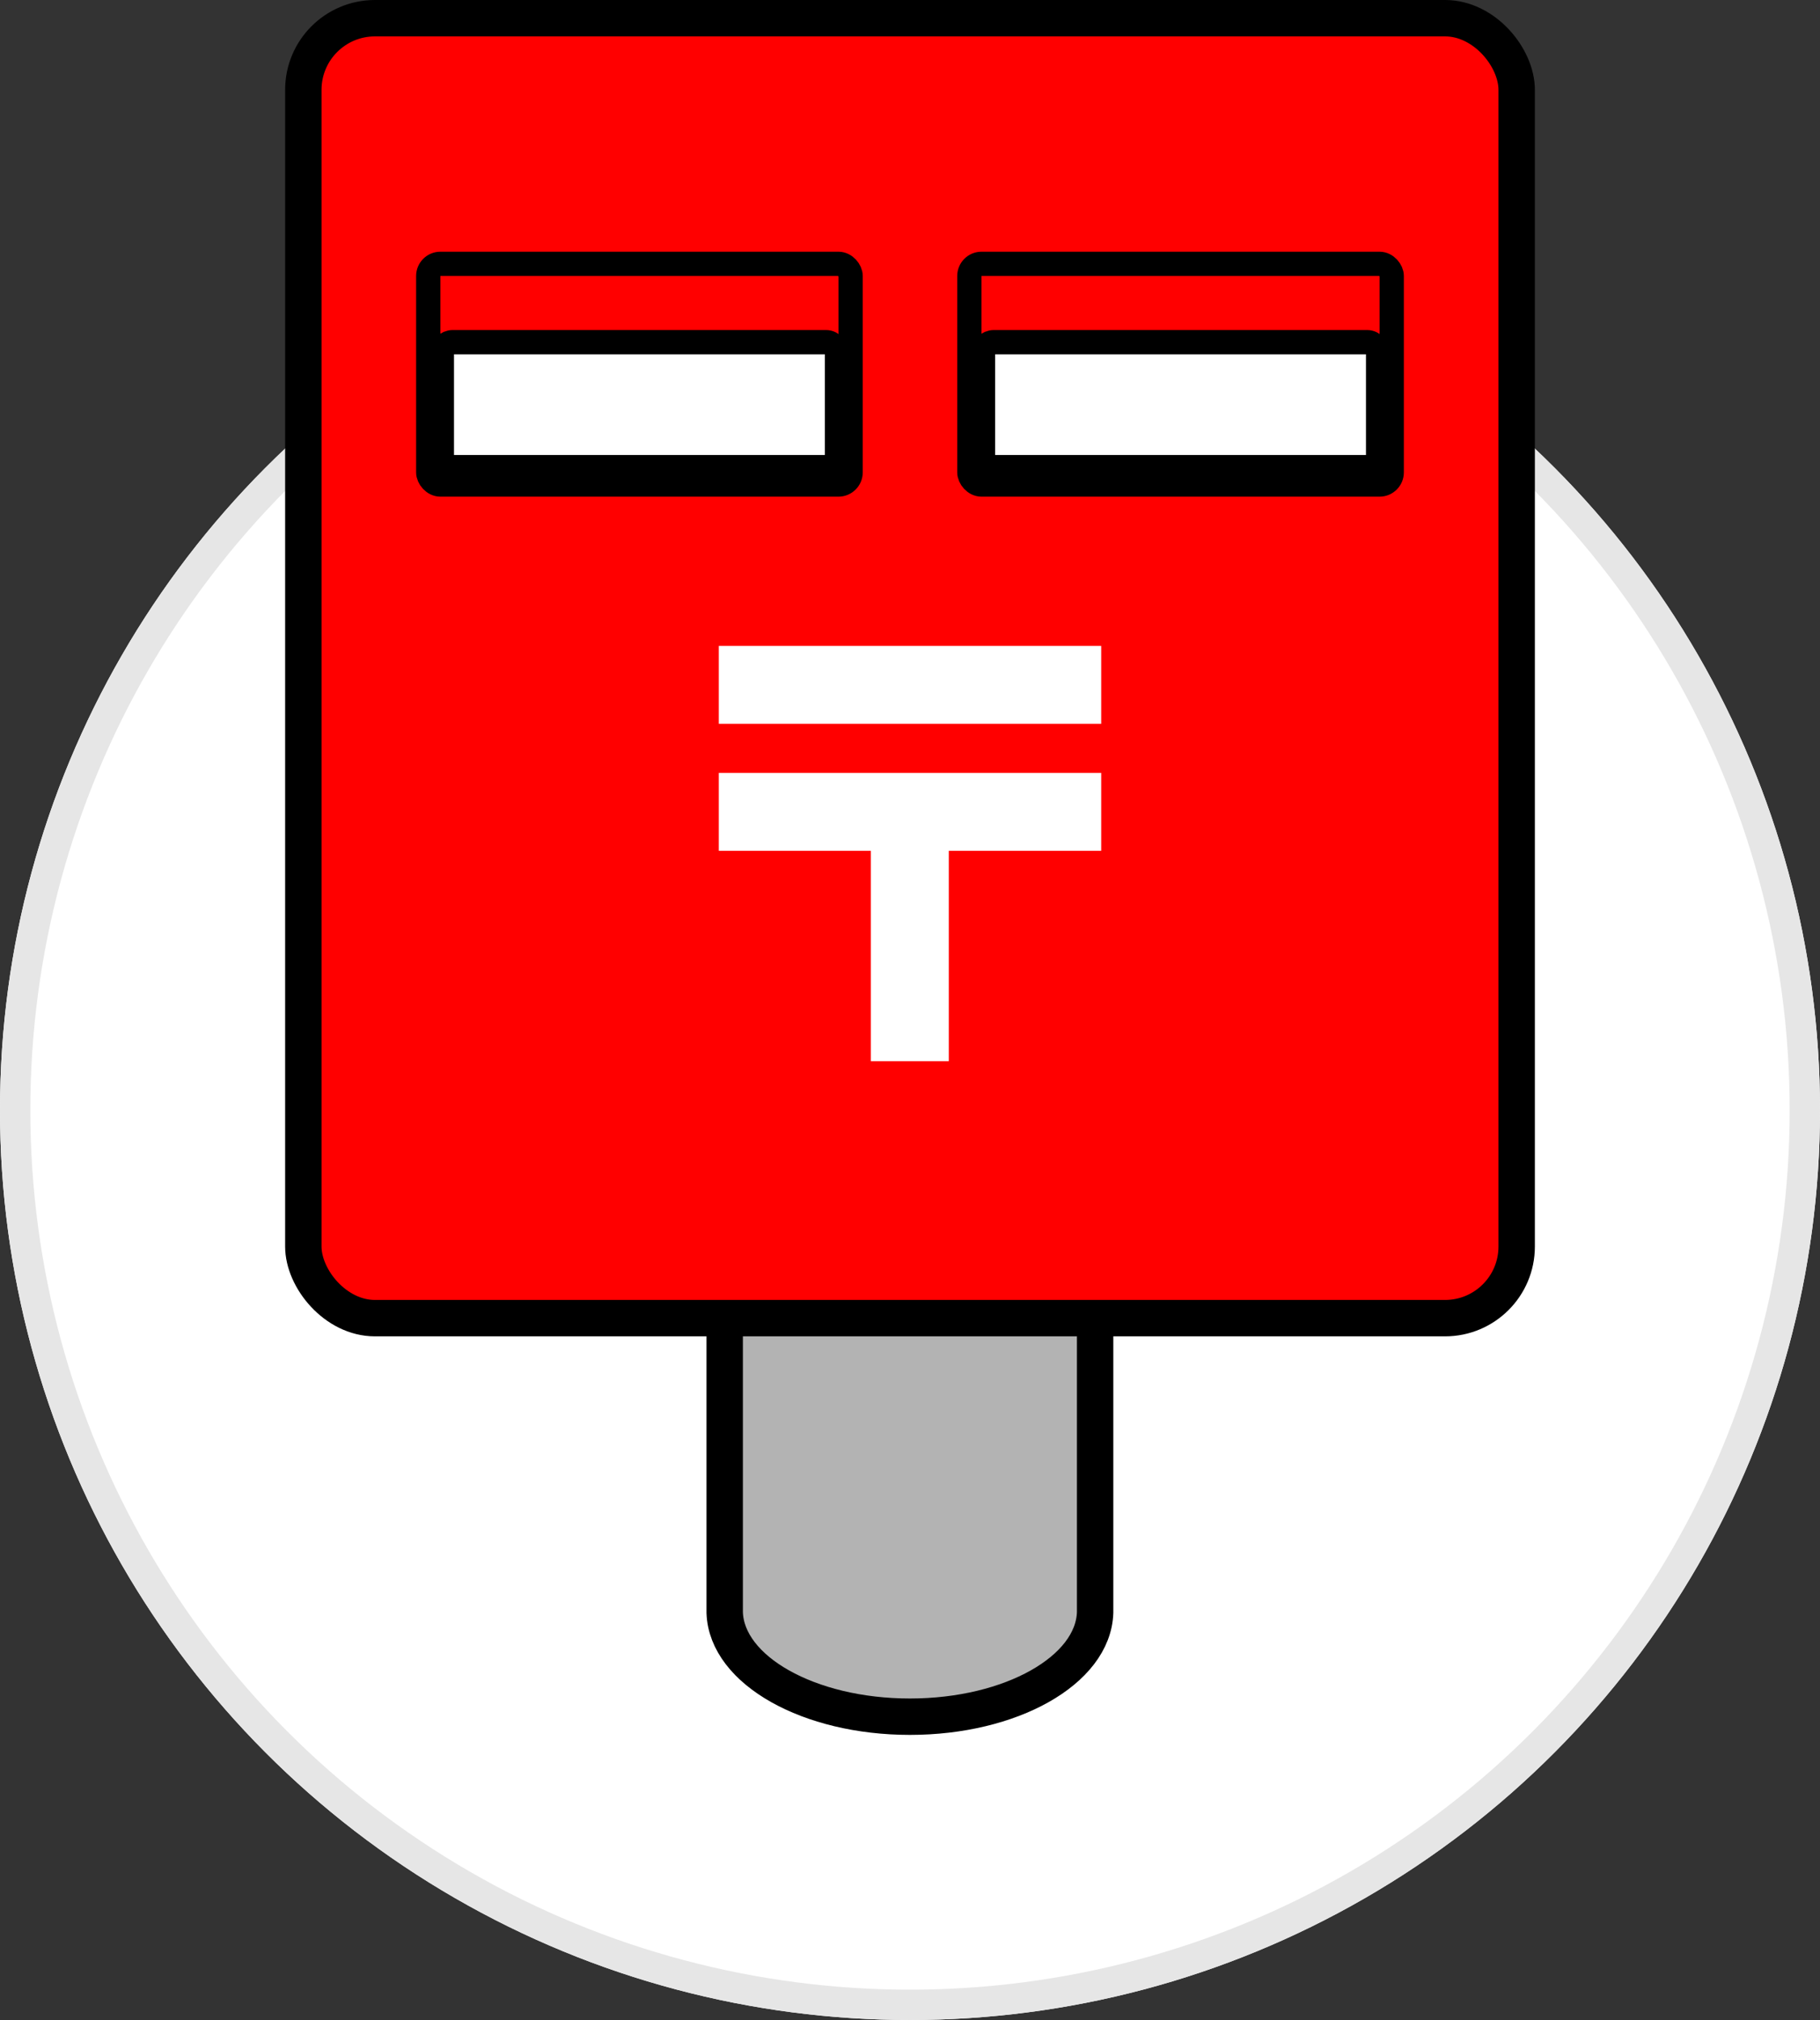
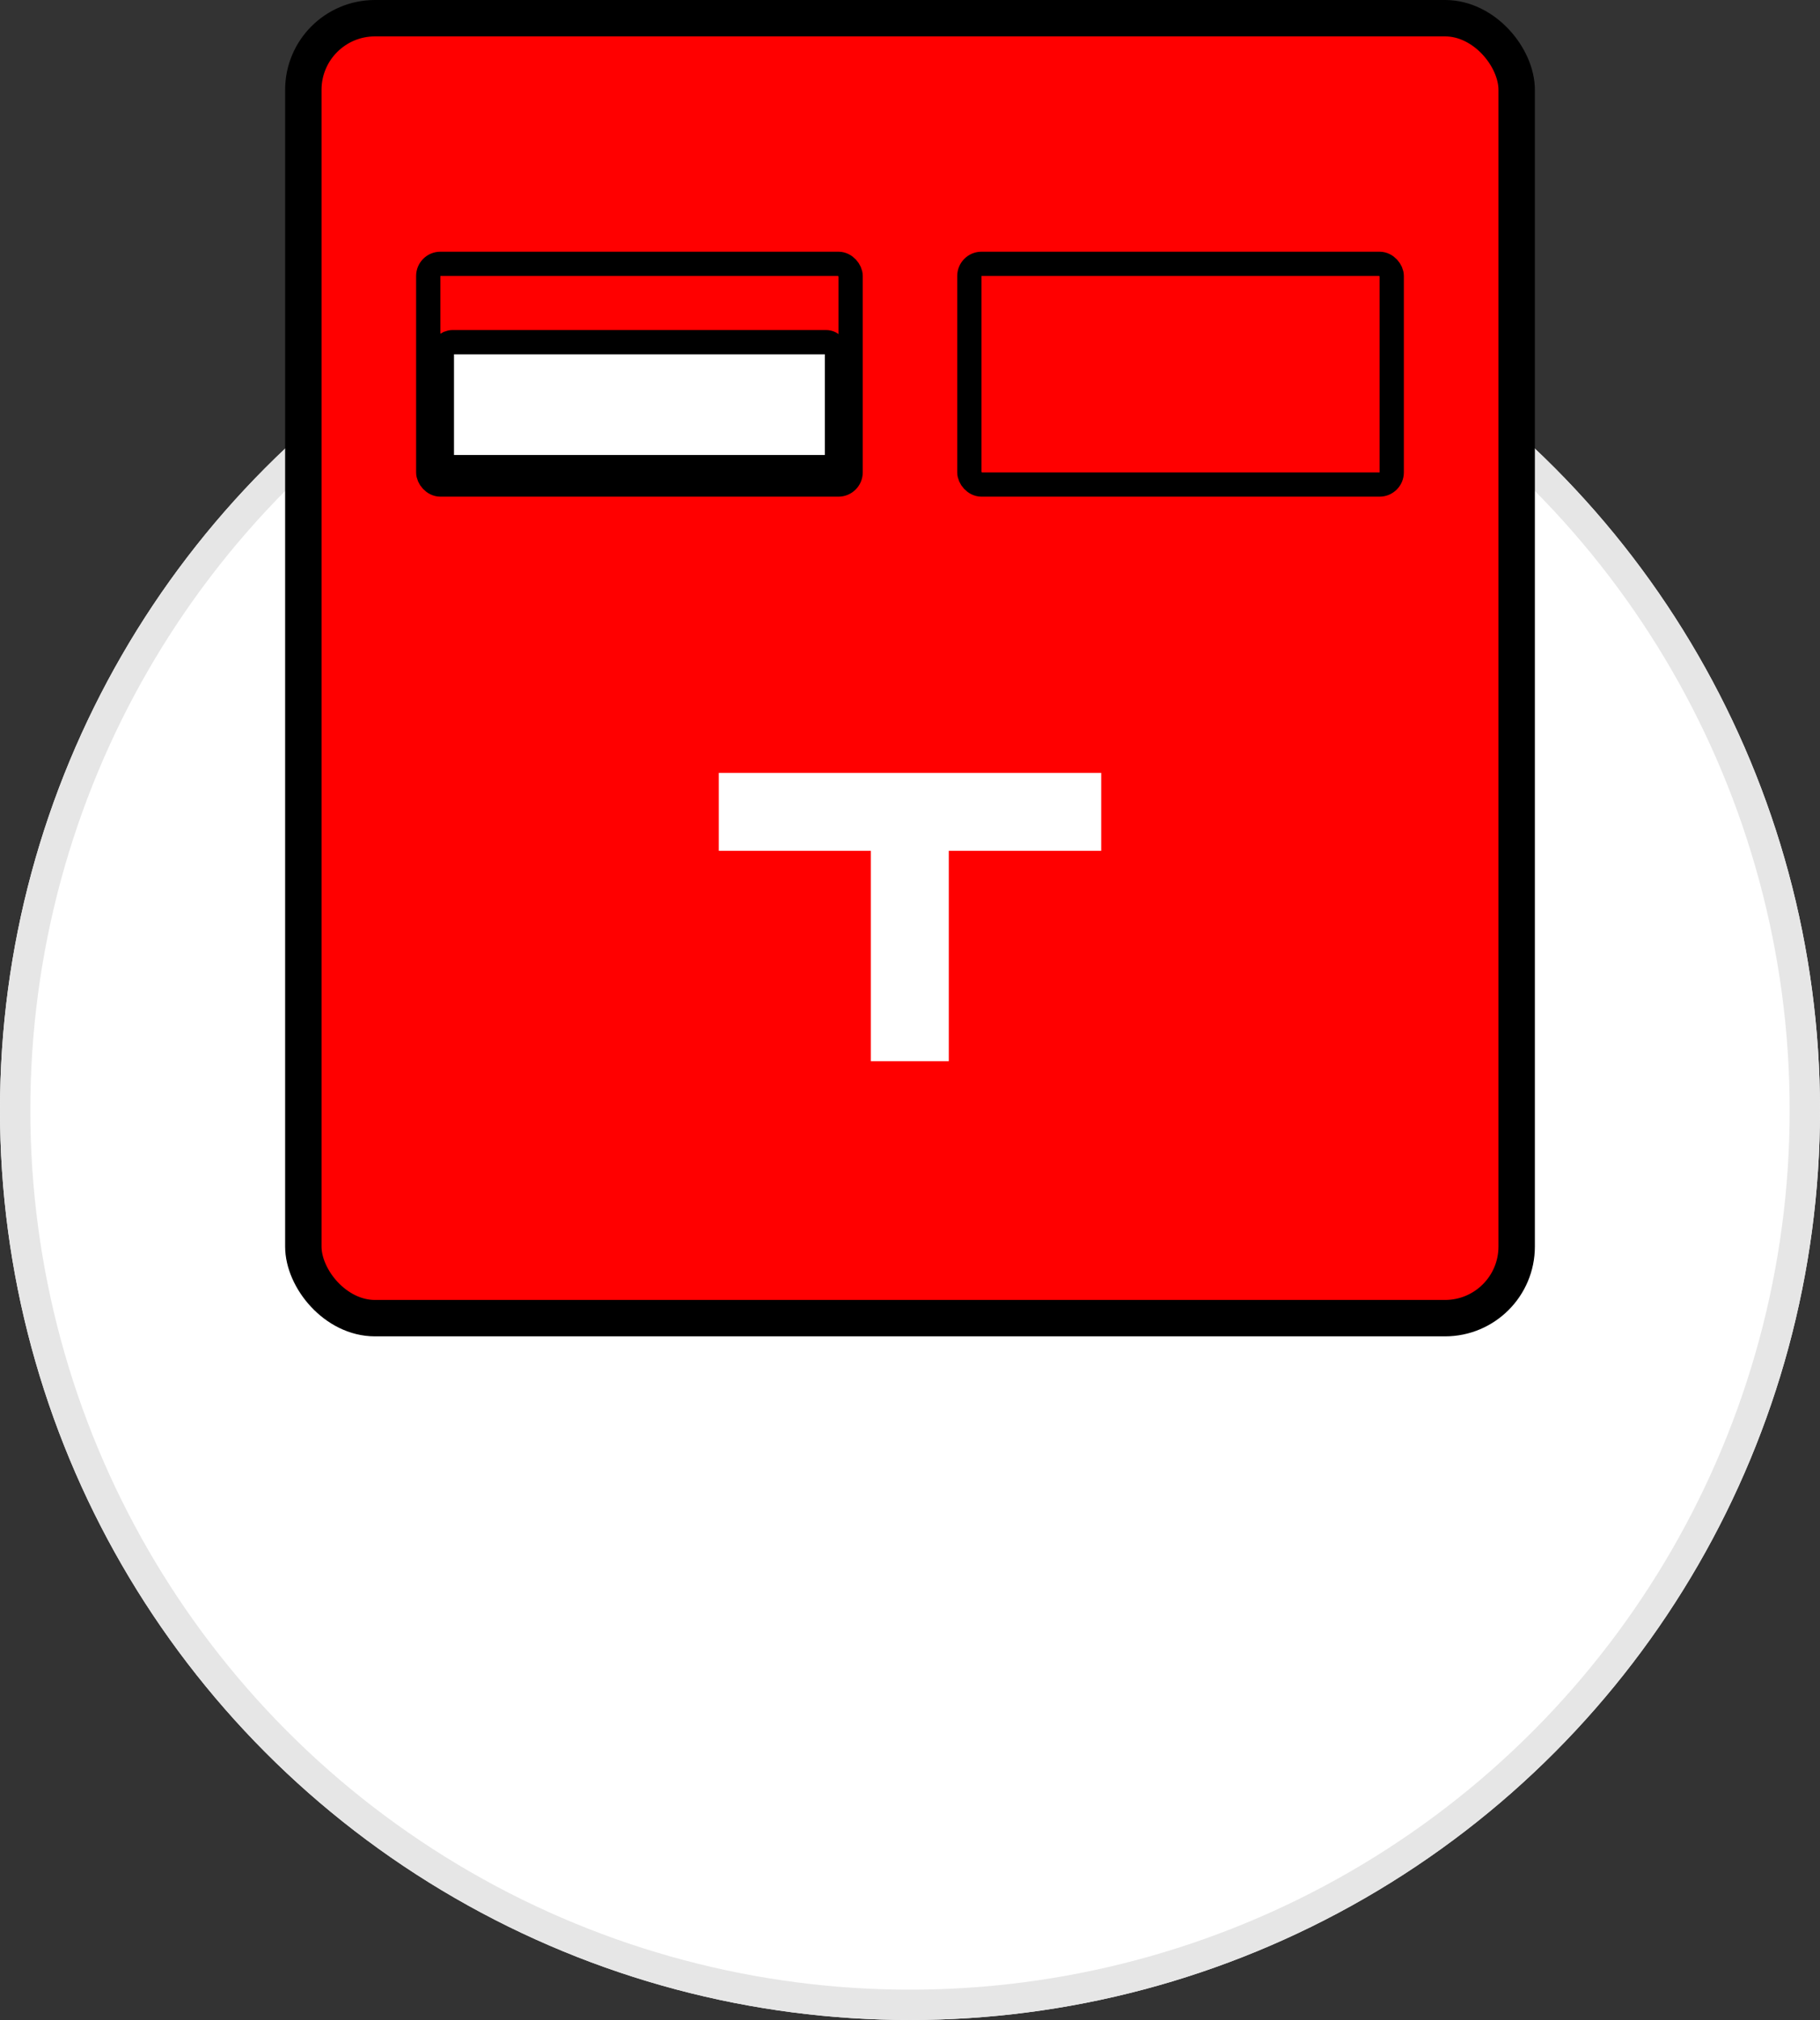
<svg xmlns="http://www.w3.org/2000/svg" width="60" height="66.6" viewBox="0 0 60 66.6">
  <rect x="0" y="0" width="60" height="66.6" fill="#333333" stroke="none" />
  <g id="グループ_1" data-name="グループ 1" transform="translate(-560 -967.4)">
    <g id="楕円形_1" data-name="楕円形 1" transform="translate(560 974)" fill="#fff" stroke="#e6e6e6" stroke-width="1">
      <circle cx="30" cy="30" r="30" stroke="none" />
      <circle cx="30" cy="30" r="29.5" fill="none" />
    </g>
    <g id="ポスト_イラスト" transform="translate(-499.093 274.901)">
-       <path id="パス_2" data-name="パス 2" d="M1082.546,718.358v28.967h0c.064,1.9,2.772,3.432,6.106,3.432s6.042-1.531,6.106-3.432h0V718.358Z" transform="translate(0.438 -1.658)" fill="#b3b3b3" stroke="#000" stroke-linecap="round" stroke-linejoin="round" stroke-width="1.2" />
      <rect id="長方形_8" data-name="長方形 8" width="40" height="42.86" rx="2.361" transform="translate(1069.093 693.099)" fill="red" stroke="#000" stroke-linecap="round" stroke-linejoin="round" stroke-width="1.2" />
      <rect id="長方形_9" data-name="長方形 9" width="13.026" height="4.121" rx="0.36" transform="translate(1073.66 703.78)" fill="#fff" stroke="#000" stroke-miterlimit="10" stroke-width="0.8" />
-       <rect id="長方形_10" data-name="長方形 10" width="13.026" height="4.121" rx="0.36" transform="translate(1091.499 703.78)" fill="#fff" stroke="#000" stroke-miterlimit="10" stroke-width="0.8" />
      <rect id="長方形_11" data-name="長方形 11" width="13.924" height="7.276" rx="0.4" transform="translate(1073.211 701.198)" fill="none" stroke="#000" stroke-miterlimit="10" stroke-width="0.8" />
      <rect id="長方形_12" data-name="長方形 12" width="13.924" height="7.276" rx="0.4" transform="translate(1091.05 701.198)" fill="none" stroke="#000" stroke-miterlimit="10" stroke-width="0.8" />
-       <path id="パス_3" data-name="パス 3" d="M1094.958,714.045v2.569h-12.606v-2.569h12.606" transform="translate(0.438 -0.25)" fill="#fff" />
      <path id="パス_4" data-name="パス 4" d="M1094.958,718.326v2.569h-5.024v6.936h-2.569v-6.936h-5.013v-2.569h12.606" transform="translate(0.438 -0.345)" fill="#fff" />
    </g>
  </g>
</svg>